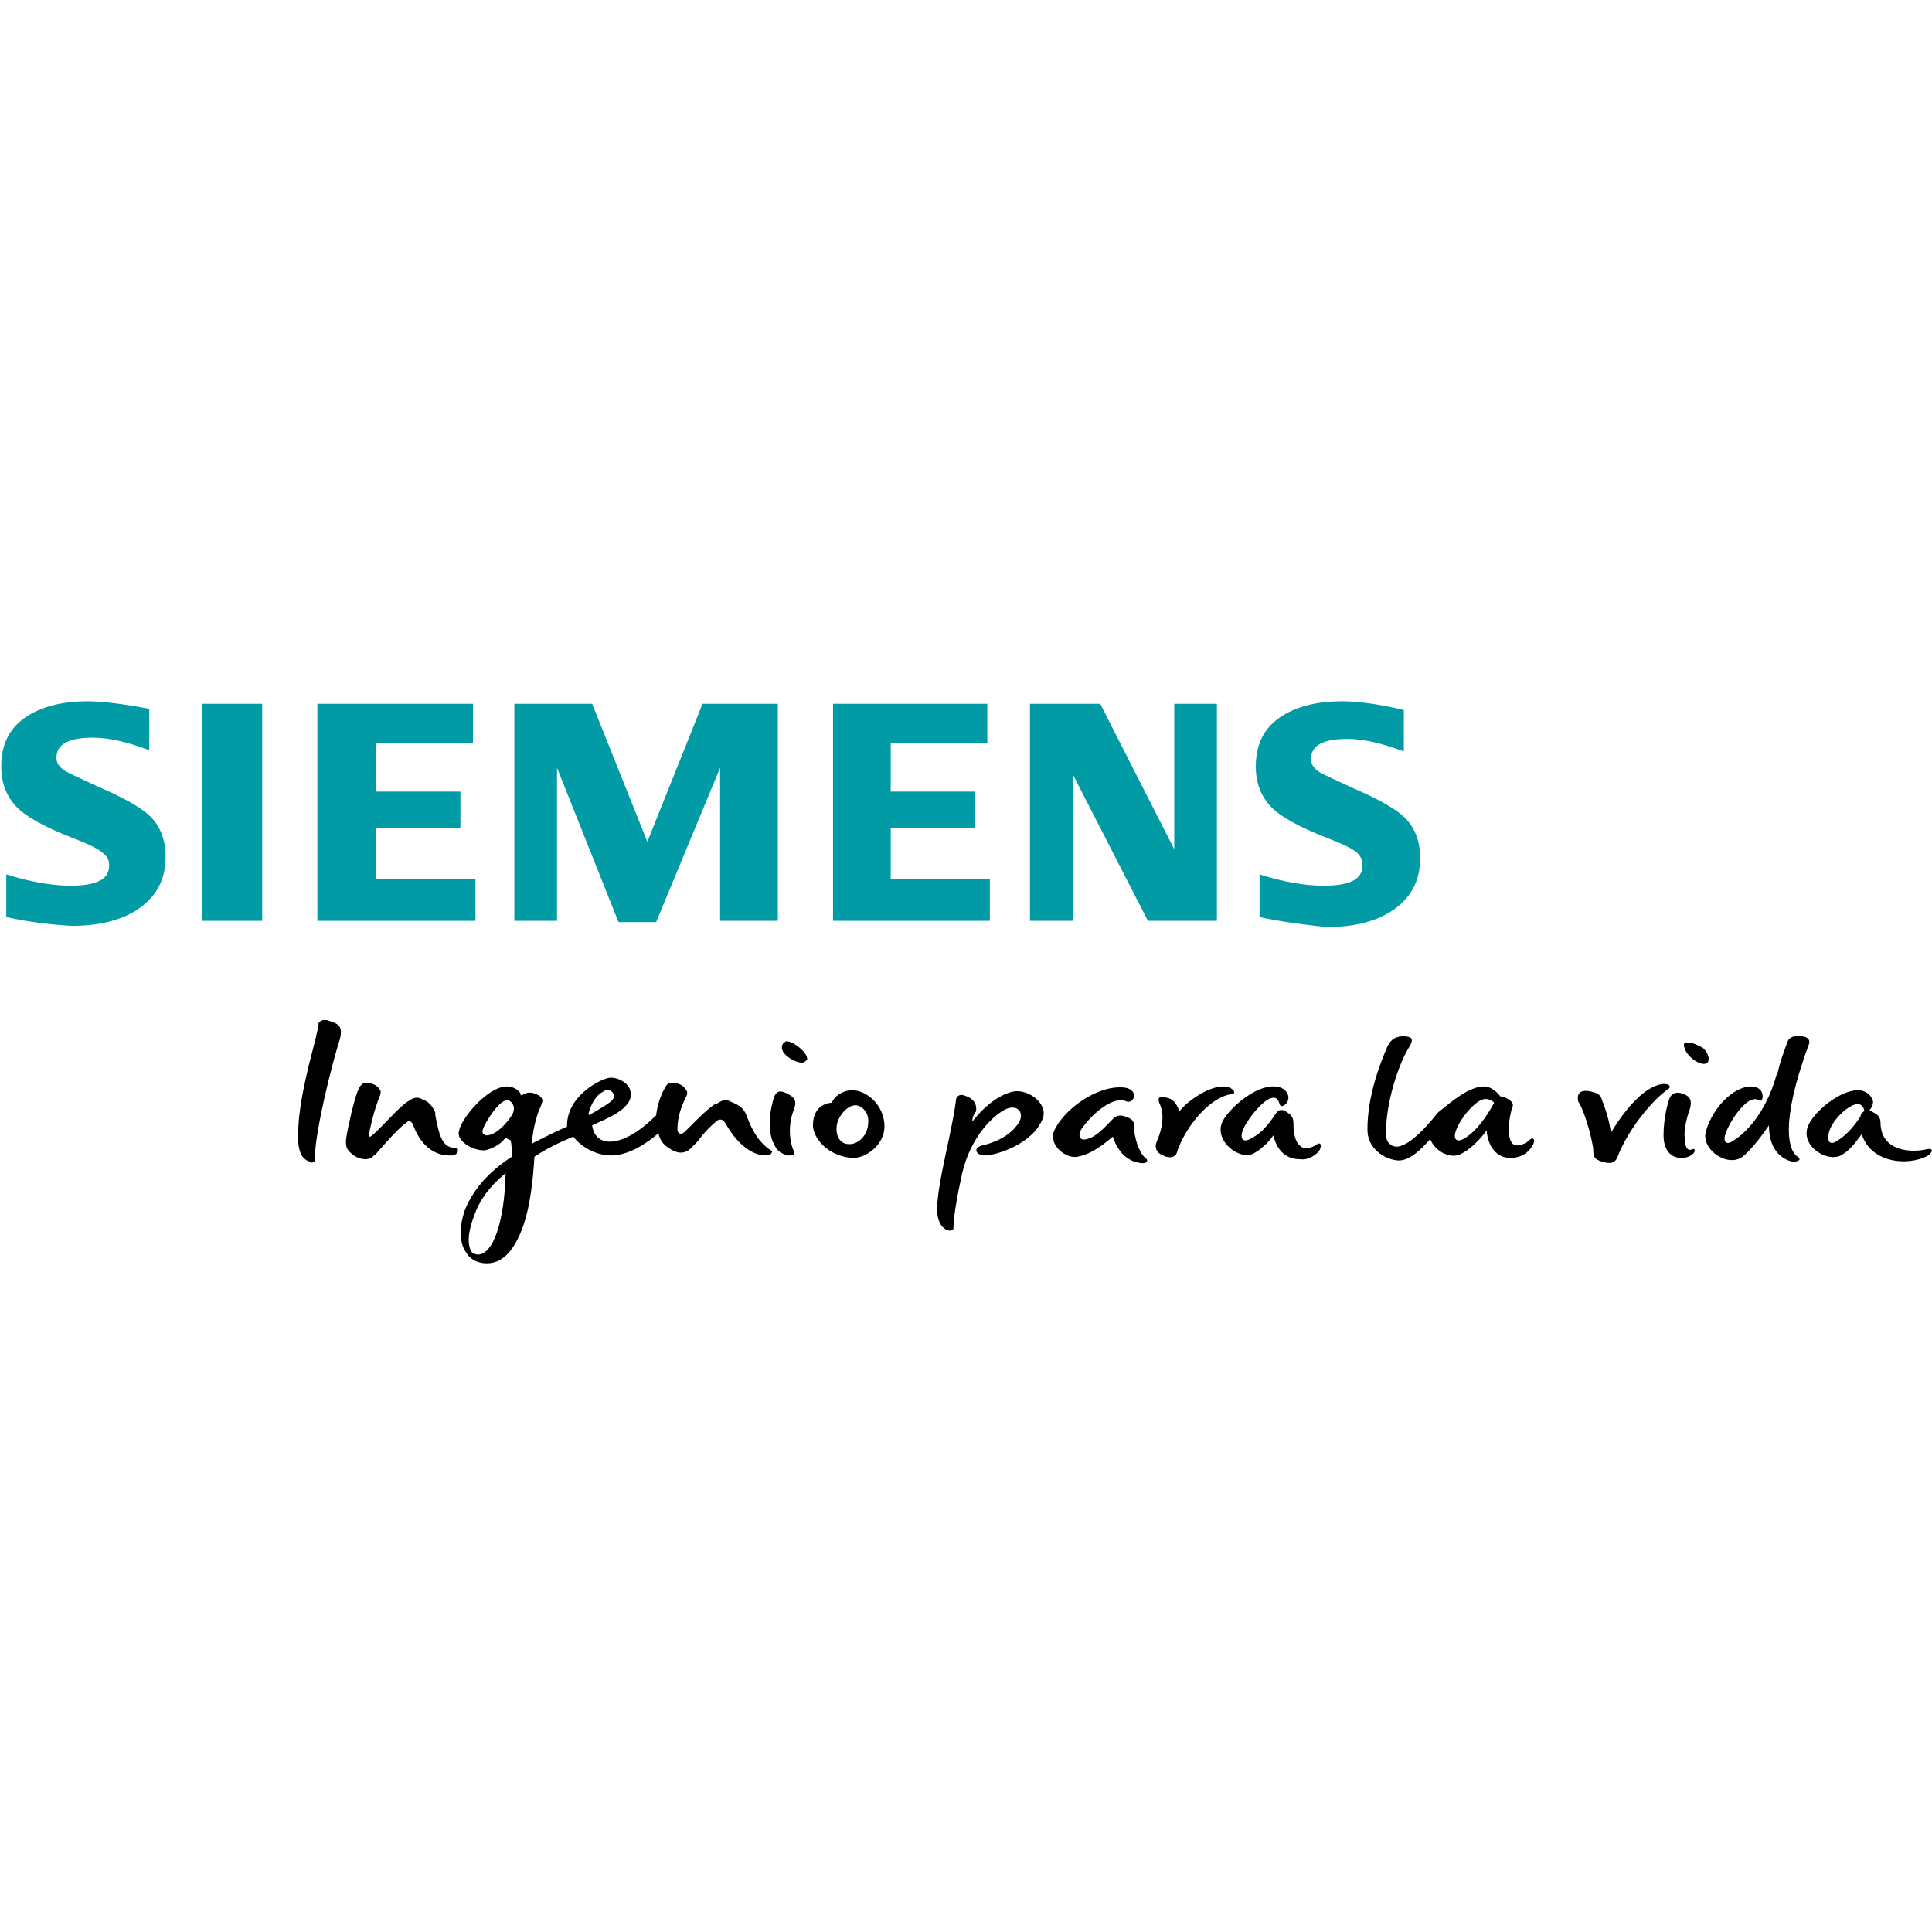
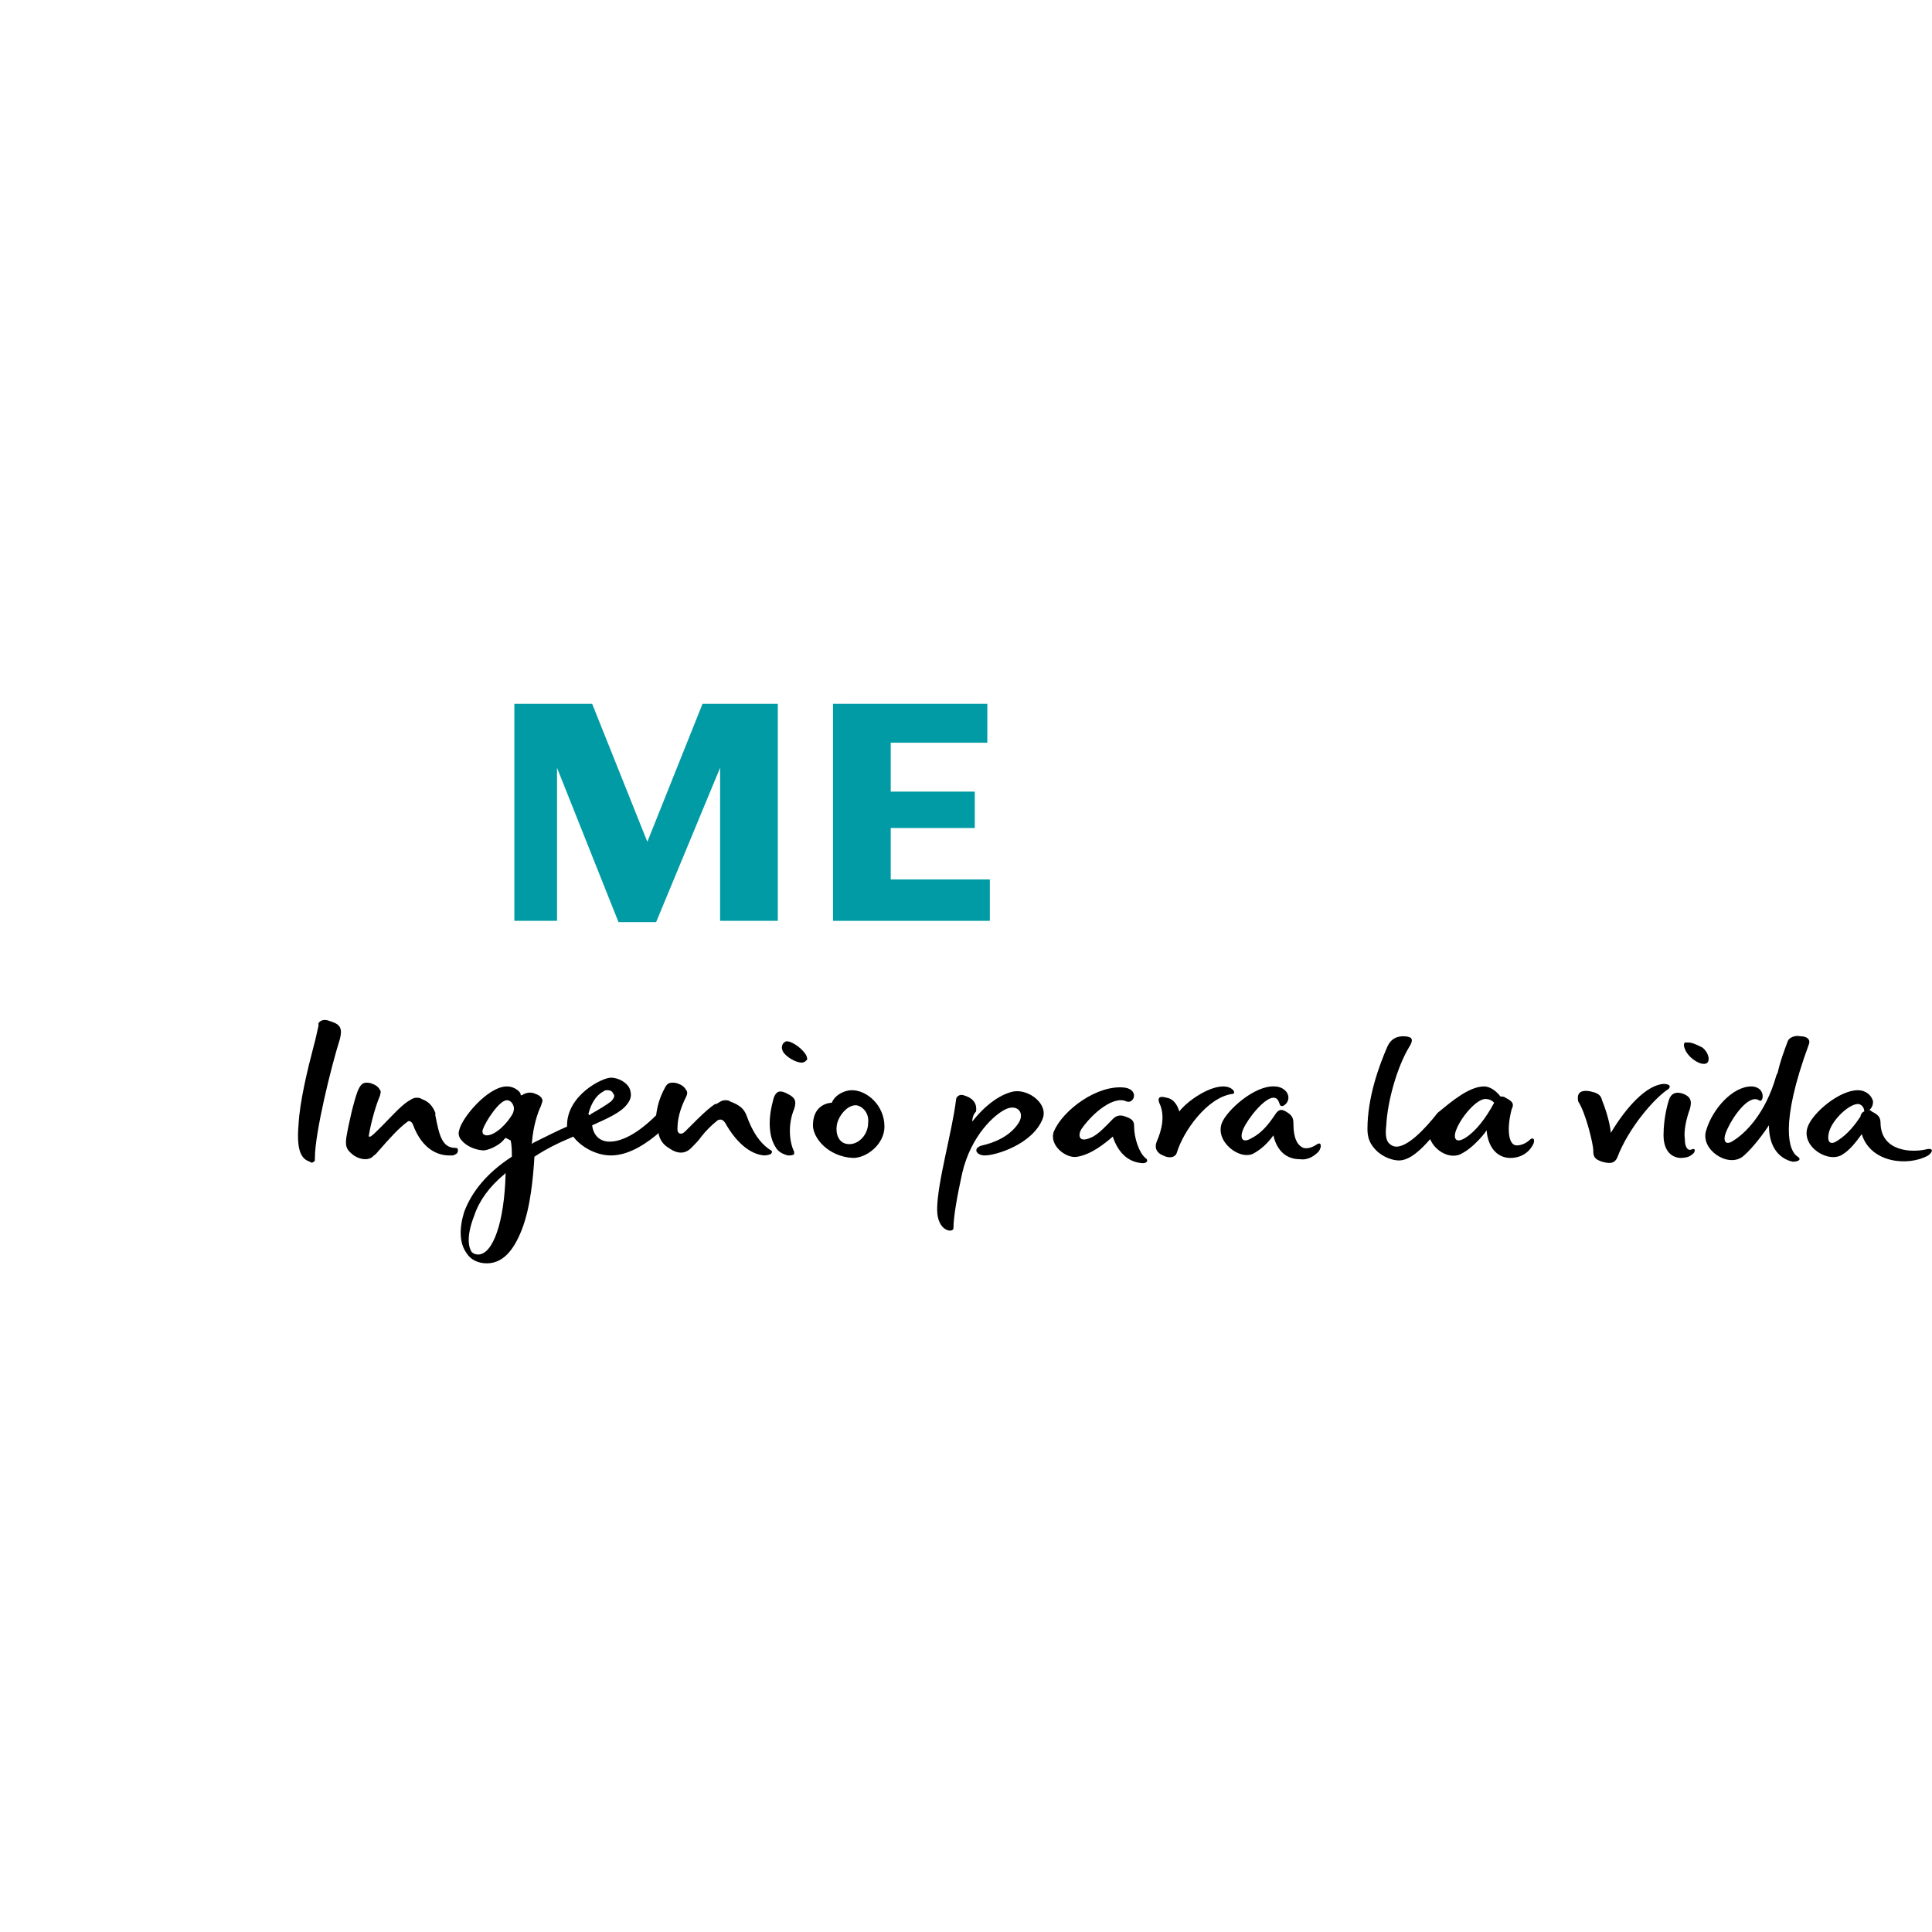
<svg xmlns="http://www.w3.org/2000/svg" version="1.1" id="Capa_1" x="0px" y="0px" viewBox="0 0 154 154" style="enable-background:new 0 0 154 154;" xml:space="preserve">
  <style type="text/css">
	.st0{fill-rule:evenodd;clip-rule:evenodd;}
	.st1{fill-rule:evenodd;clip-rule:evenodd;fill:#009BA4;}
</style>
  <g>
    <path class="st0" d="M25.9,81.3c0.2,0,0.4,0.1,0.7,0.2c0.5,0.2,0.7,0.5,0.5,1.3c-0.7,2.2-2,7.5-2,9.5c0,0.2,0,0.3-0.1,0.3   c-0.1,0.1-0.2,0.1-0.3,0c-0.6-0.2-1.1-0.7-0.9-3c0.1-1.8,0.7-4.3,1.2-6.2c0.2-0.7,0.3-1.3,0.4-1.7C25.3,81.6,25.5,81.3,25.9,81.3z    M29.2,86.3c0.1,0,0.3,0,0.5,0.1c0.3,0.1,0.5,0.3,0.6,0.5c0.1,0.1,0,0.3,0,0.4c-0.5,1.2-0.8,2.6-0.9,3.2l0,0.1l0.1,0   c0.1,0,0.4-0.3,1-0.9c0.6-0.6,1.4-1.5,2-1.9c0.2-0.1,0.4-0.3,0.7-0.3c0.1,0,0.3,0,0.4,0.1c0.6,0.2,0.9,0.6,1.1,1.1l0,0.2   c0.3,1.5,0.5,2.6,1.6,2.6c0.2,0,0.2,0.1,0.2,0.2c0,0.2-0.1,0.3-0.4,0.4c-0.1,0-0.2,0-0.3,0c-0.7,0-2.1-0.3-2.9-2.5   c-0.1-0.2-0.3-0.3-0.4-0.2c-0.7,0.5-1.5,1.4-2.2,2.2c-0.2,0.2-0.3,0.4-0.5,0.5c-0.3,0.4-1,0.4-1.6,0c-0.5-0.4-0.7-0.6-0.6-1.4   c0.2-1.2,0.6-2.9,0.9-3.7C28.7,86.5,28.9,86.3,29.2,86.3z M62.7,83c0.5,0,1.4,0.7,1.6,1.2c0,0.1,0.1,0.2,0,0.3   c-0.1,0.1-0.2,0.2-0.4,0.2c-0.5,0-1.3-0.5-1.5-0.9c-0.1-0.2-0.1-0.4,0-0.6C62.5,83.1,62.6,83,62.7,83z M62.2,87   c0.2,0,0.4,0.1,0.6,0.2c0.6,0.3,0.7,0.6,0.5,1.2c-0.5,1.2-0.4,2.6,0,3.4c0,0,0,0.1,0,0.2c-0.1,0.1-0.3,0.1-0.5,0.1   c-0.4-0.1-0.8-0.3-1-0.7c-0.5-0.8-0.6-2.1-0.2-3.6C61.7,87.3,61.9,87,62.2,87z M38.8,90.5c0.7,0,1.7-1,2.1-1.8   c0.1-0.3,0.1-0.5-0.1-0.8c-0.1-0.1-0.2-0.2-0.4-0.2c-0.6,0-1.7,1.7-1.9,2.3c-0.1,0.2,0,0.3,0,0.4C38.6,90.4,38.6,90.5,38.8,90.5z    M47,88.9l0.1-0.1c0.7-0.4,1.2-0.7,1.6-1c0.3-0.3,0.3-0.5,0.2-0.6c-0.1-0.2-0.2-0.3-0.5-0.3c-0.1,0-0.2,0-0.3,0.1   c-0.6,0.3-1,1-1.2,1.8L47,88.9z M40.3,90.7l-0.1,0.1c-0.3,0.4-1,0.8-1.6,0.9c-0.6,0-1.4-0.3-1.8-0.8c-0.2-0.2-0.3-0.5-0.2-0.8   c0.2-1,2.3-3.5,3.8-3.5c0.7,0,1.1,0.5,1.1,0.6l0,0.1l0.1,0c0.3-0.2,0.7-0.3,1.1-0.1c0.3,0.1,0.5,0.3,0.5,0.4c0.1,0.1,0,0.3-0.1,0.6   c-0.2,0.4-0.6,1.5-0.7,2.9l0,0.1l0.1-0.1c1-0.5,2-1,2.7-1.3l0-0.1c0-2.4,2.8-3.8,3.5-3.8c0.6,0,1.3,0.4,1.5,0.9   c0.1,0.3,0.2,0.7-0.2,1.2c-0.5,0.7-1.7,1.2-2.8,1.7l0,0l0,0c0.1,0.8,0.6,1.3,1.4,1.3c1,0,2.3-0.7,3.7-2.1c0.1-0.8,0.3-1.4,0.6-2   c0.2-0.4,0.3-0.6,0.7-0.6c0.1,0,0.3,0,0.5,0.1c0.3,0.1,0.5,0.3,0.6,0.5c0.1,0.1,0.1,0.3,0,0.5c-0.5,1-0.7,1.8-0.7,2.6   c0,0.1,0,0.2,0.1,0.3c0.1,0.1,0.3,0.1,0.5-0.1c0.1-0.1,0.3-0.3,0.6-0.6c0.5-0.5,1.2-1.2,1.8-1.6l0.1,0c0.2-0.1,0.4-0.3,0.7-0.3   c0.1,0,0.3,0,0.4,0.1c0.8,0.3,1.1,0.6,1.3,1.1c0.5,1.4,1.1,2.2,1.8,2.7c0.2,0.1,0.3,0.2,0.2,0.3c0,0.1-0.3,0.2-0.6,0.2   c-1.1-0.1-2.2-1-3.1-2.6c-0.2-0.3-0.4-0.3-0.6-0.2c-0.5,0.4-0.9,0.8-1.3,1.3c-0.2,0.3-0.5,0.6-0.8,0.9c-0.5,0.5-1.1,0.5-1.8,0   c-0.5-0.3-0.7-0.7-0.8-1.1l0-0.1l-0.1,0.1c-0.6,0.5-2.1,1.7-3.7,1.7c-1.3,0-2.5-0.8-3-1.5l0,0l0,0c-1.2,0.5-2.2,1-3.1,1.6l0,0   c-0.1,1.6-0.3,4-1,5.8c-0.7,1.8-1.6,2.7-2.8,2.7c-0.7,0-1.3-0.3-1.6-0.8c-0.6-0.8-0.6-2-0.2-3.3c0.6-1.6,1.8-3.1,3.8-4.4l0,0   c0-0.4,0-0.9-0.1-1.3L40.3,90.7z M38.1,100c1.2,0,2.1-2.6,2.2-6.4l0-0.1l-0.1,0.1c-1.2,1-2,2.1-2.4,3.3c-0.7,1.8-0.4,2.6-0.2,2.9   C37.7,99.9,37.9,100,38.1,100z M67.7,91.2c0.8,0,1.5-0.8,1.5-1.7c0.1-0.9-0.6-1.4-1-1.4c-0.7,0-1.4,0.9-1.5,1.6   C66.6,90.3,66.8,91.2,67.7,91.2z M64.8,89.7c0-1.8,1.5-1.8,1.5-1.8c0.3-0.7,1.1-1,1.6-1c1.2,0,2.6,1.2,2.6,2.9   c0,1.4-1.4,2.5-2.5,2.5C66,92.2,64.8,90.7,64.8,89.7z M92.4,87.9c-0.1-0.3-0.1-0.6,0.6-0.4c0.6,0.1,0.9,0.7,1,1.1   c0.6-0.8,2.3-2,3.5-2c0.8,0,1.1,0.6,0.7,0.6c-2,0.3-3.9,3-4.4,4.7c-0.1,0.3-0.5,0.5-1.1,0.2c-0.5-0.2-0.7-0.6-0.5-1.1   C92.6,90.1,92.9,88.9,92.4,87.9z M77.5,89.4c1.1-1.4,2.3-2.2,3.3-2.4c1.2-0.2,2.8,1,2.3,2.2c-0.8,2-3.7,2.9-4.6,2.9   c-0.7,0-1-0.6-0.2-0.8c0.9-0.2,2.2-0.7,2.9-1.8c0.5-0.8-0.1-1.5-1-1.1c-0.9,0.4-2.8,2.1-3.5,5.1c-0.4,1.8-0.7,3.5-0.7,4.4   c0,0.4-1.3,0.3-1.3-1.5c0-2.1,1.2-6.2,1.5-8.7c0-0.3,0.3-0.5,0.6-0.4c0.7,0.2,1.1,0.6,1,1.3C77.6,88.8,77.5,89.1,77.5,89.4z    M89.7,86.7c1.1,0.2,0.7,1.3,0.1,1.1c-1-0.5-2.7,0.9-3.6,2.2c-0.3,0.5-0.2,1.1,0.7,0.7c0.6-0.2,1.3-1,1.8-1.5   c0.2-0.2,0.5-0.4,1-0.2c0.6,0.2,0.7,0.4,0.7,0.8c0,0.9,0.4,2.1,0.9,2.5c0.3,0.2,0.1,0.5-0.4,0.4c-0.8-0.1-1.7-0.6-2.2-2.1   C88,91.2,87,92,85.9,92.2c-0.9,0.2-2.3-0.9-1.9-2C84.7,88.5,87.5,86.4,89.7,86.7z M101.6,86.6c0.6,0,1.1,0.4,1.1,0.9   c0,0.5-0.6,0.9-0.7,0.5c-0.1-0.3-0.2-0.5-0.5-0.5c-0.7,0-2,1.6-2.4,2.5c-0.3,0.7-0.1,1.2,0.7,0.7c0.8-0.4,1.4-1.2,1.8-1.8   c0.2-0.3,0.4-0.6,0.9-0.3c0.5,0.3,0.6,0.5,0.6,1c0,1.1,0.3,1.7,0.8,1.9c0.4,0.1,0.8-0.1,1.1-0.3c0.3-0.2,0.4,0.2,0.1,0.6   c-0.3,0.3-0.8,0.7-1.5,0.6c-1,0-1.8-0.6-2.1-1.9c-0.5,0.7-1,1.1-1.5,1.4c-1.1,0.7-3.2-0.9-2.6-2.4C97.8,88.5,100,86.5,101.6,86.6z    M119.1,87.9c-0.1-0.1-0.3-0.3-0.7-0.3c-0.7,0-1.9,1.4-2.3,2.4c-0.3,0.7-0.1,1.2,0.7,0.7C117.6,90.2,118.4,89.2,119.1,87.9z    M118.3,86.6c0.5,0,1,0.4,1.3,0.8c0.1,0,0.3,0,0.4,0.1c0.6,0.3,0.7,0.5,0.5,0.9c-0.4,1.5-0.3,2.9,0.4,2.9c0.4,0,0.8-0.2,1.1-0.5   c0.3-0.2,0.4,0.2,0.1,0.6c-0.3,0.5-0.9,0.9-1.7,0.9c-1.1,0-1.8-0.9-1.9-2.2c-0.4,0.6-1.3,1.5-1.9,1.8c-0.9,0.6-2.2-0.1-2.6-1.1   c-0.7,0.8-1.6,1.7-2.5,1.7c-0.4,0-1.2-0.2-1.8-0.8c-0.5-0.5-0.7-1-0.7-1.7c0-2.5,0.9-5,1.6-6.6c0.2-0.4,0.5-0.8,1.3-0.8h0   c0.3,0,0.6,0.1,0.6,0.2c0.1,0.1,0,0.4-0.2,0.7c-0.9,1.5-1.7,4.2-1.8,6.2c-0.1,0.8,0,1.3,0.3,1.5c0.1,0.1,0.3,0.2,0.5,0.2   c0.9,0,2.2-1.3,3.3-2.7C115.7,87.8,117.1,86.6,118.3,86.6z M134.6,83.1c0.3,0,0.7,0.2,1.1,0.4c0.5,0.4,0.6,1,0.4,1.2   c-0.1,0.1-0.2,0.1-0.3,0.1c-0.5,0-1.3-0.6-1.5-1.2c-0.1-0.2-0.1-0.4,0-0.5C134.3,83.1,134.4,83.1,134.6,83.1z M134.2,87.2   c0.5,0.2,0.7,0.5,0.5,1.2c-0.3,0.8-0.5,1.8-0.4,2.4c0,0.6,0.2,1,0.6,0.8c0.3-0.1,0.2,0.3,0,0.4c-0.2,0.2-0.5,0.3-1,0.3   c-1-0.1-1.3-1-1.3-1.8c0-1.5,0.4-2.8,0.5-3C133.3,87.1,133.7,87,134.2,87.2z M126.8,87c0.4,0.1,0.8,0.2,0.9,0.7   c0.2,0.5,0.6,1.6,0.7,2.6c1.2-2,2.8-3.8,4.2-3.9c0.5,0,0.6,0.2,0.4,0.4c-1.1,0.7-3.2,3.1-4.1,5.5c-0.2,0.4-0.5,0.5-1.2,0.3   c-0.6-0.2-0.7-0.4-0.7-0.9c0-0.5-0.6-3-1.2-3.9C125.7,87.3,125.8,86.8,126.8,87z M139.6,86.6c0.4,0,0.7,0.2,0.8,0.4   c0.2,0.3,0.1,0.9-0.2,0.7c-0.8-0.5-2.1,1.3-2.6,2.5c-0.3,0.7-0.1,1.2,0.6,0.7c0.8-0.5,2.5-2,3.4-5.2l0.1-0.2   c0.2-0.9,0.5-1.7,0.8-2.5c0.1-0.3,0.6-0.5,1-0.4c0.6,0,0.8,0.3,0.7,0.6c-2.4,6.5-1.6,8.6-0.9,9c0.3,0.2,0.1,0.4-0.4,0.4   c-0.5-0.1-1.9-0.6-1.9-2.9c-0.8,1.2-1.6,2.1-2.1,2.5c-1.2,0.9-3.4-0.6-2.9-2.1C136.5,88.4,138.1,86.6,139.6,86.6z M148.6,88.6   c0-0.4-0.3-0.6-0.5-0.6c-0.7,0-2,1.2-2.3,2.2c-0.2,0.7,0,1.2,0.7,0.7c0.8-0.5,1.4-1.3,1.8-1.9C148.3,88.8,148.5,88.6,148.6,88.6z    M148.1,86.9c0.6,0,1.1,0.4,1.2,0.9c0,0.3-0.1,0.5-0.3,0.7c0.1,0,0.1,0,0.2,0.1c0.6,0.3,0.7,0.5,0.7,1c0.1,2.2,2.5,2.3,3.7,2   c0.5-0.1,0.5,0.2,0.1,0.5c-1.6,0.9-4.6,0.6-5.3-1.7c-0.5,0.7-1,1.3-1.5,1.6c-1.1,0.8-3.4-0.6-2.8-2.2   C144.5,88.7,146.6,86.9,148.1,86.9z" />
    <g>
-       <path class="st1" d="M0.5,73.1v-3.4c1.9,0.6,3.7,0.9,5.1,0.9c2.1,0,3.1-0.5,3.1-1.6c0-0.4-0.1-0.7-0.5-1c-0.3-0.3-1.1-0.7-2.4-1.2    c-2.3-0.9-3.7-1.7-4.4-2.4c-0.9-0.9-1.3-2-1.3-3.3c0-1.7,0.6-3,1.9-3.9c1.3-0.9,3-1.3,5-1.3c1.1,0,2.8,0.2,4.9,0.6v3.3    c-1.6-0.6-3.1-1-4.5-1c-1.9,0-2.9,0.5-2.9,1.6c0,0.4,0.2,0.7,0.6,1c0.3,0.2,1.2,0.6,2.7,1.3c2.1,0.9,3.5,1.7,4.2,2.4    c0.8,0.8,1.2,1.9,1.2,3.2c0,1.9-0.8,3.3-2.4,4.3c-1.3,0.8-3,1.2-5.1,1.2C4,73.7,2.3,73.5,0.5,73.1L0.5,73.1z" />
-       <polygon class="st1" points="16.1,56.1 16.1,56.1 20.9,56.1 20.9,73.4 16.1,73.4   " />
-       <polygon class="st1" points="25.3,73.4 25.3,56.1 37.7,56.1 37.7,59.2 30,59.2 30,63.1 36.7,63.1 36.7,66 30,66 30,70.1     37.9,70.1 37.9,73.4 25.3,73.4   " />
      <polygon class="st1" points="41,73.4 41,56.1 47.2,56.1 51.6,67.1 56,56.1 62,56.1 62,73.4 57.4,73.4 57.4,61.2 52.3,73.5     49.3,73.5 44.4,61.2 44.4,73.4 41,73.4   " />
      <polygon class="st1" points="66.4,73.4 66.4,56.1 78.7,56.1 78.7,59.2 71,59.2 71,63.1 77.7,63.1 77.7,66 71,66 71,70.1     78.9,70.1 78.9,73.4 66.4,73.4   " />
-       <polygon class="st1" points="82.1,73.4 82.1,56.1 87.7,56.1 93.6,67.7 93.6,56.1 97,56.1 97,73.4 91.5,73.4 85.5,61.7 85.5,73.4     82.1,73.4   " />
-       <path class="st1" d="M100.4,73.1v-3.4c1.9,0.6,3.6,0.9,5.1,0.9c2.1,0,3.1-0.5,3.1-1.6c0-0.4-0.1-0.7-0.4-1    c-0.3-0.3-1.1-0.7-2.4-1.2c-2.3-0.9-3.7-1.7-4.4-2.4c-0.9-0.9-1.3-2-1.3-3.3c0-1.7,0.6-3,1.9-3.9c1.3-0.9,3-1.3,5-1.3    c1.2,0,2.7,0.2,4.5,0.6l0.4,0.1v3.3c-1.6-0.6-3.1-1-4.5-1c-1.9,0-2.9,0.5-2.9,1.6c0,0.4,0.2,0.7,0.6,1c0.3,0.2,1.2,0.6,2.7,1.3    c2.1,0.9,3.5,1.7,4.2,2.4c0.8,0.8,1.2,1.9,1.2,3.2c0,1.9-0.8,3.3-2.4,4.3c-1.3,0.8-3,1.2-5.1,1.2C104,73.7,102.2,73.5,100.4,73.1    L100.4,73.1z" />
    </g>
  </g>
</svg>